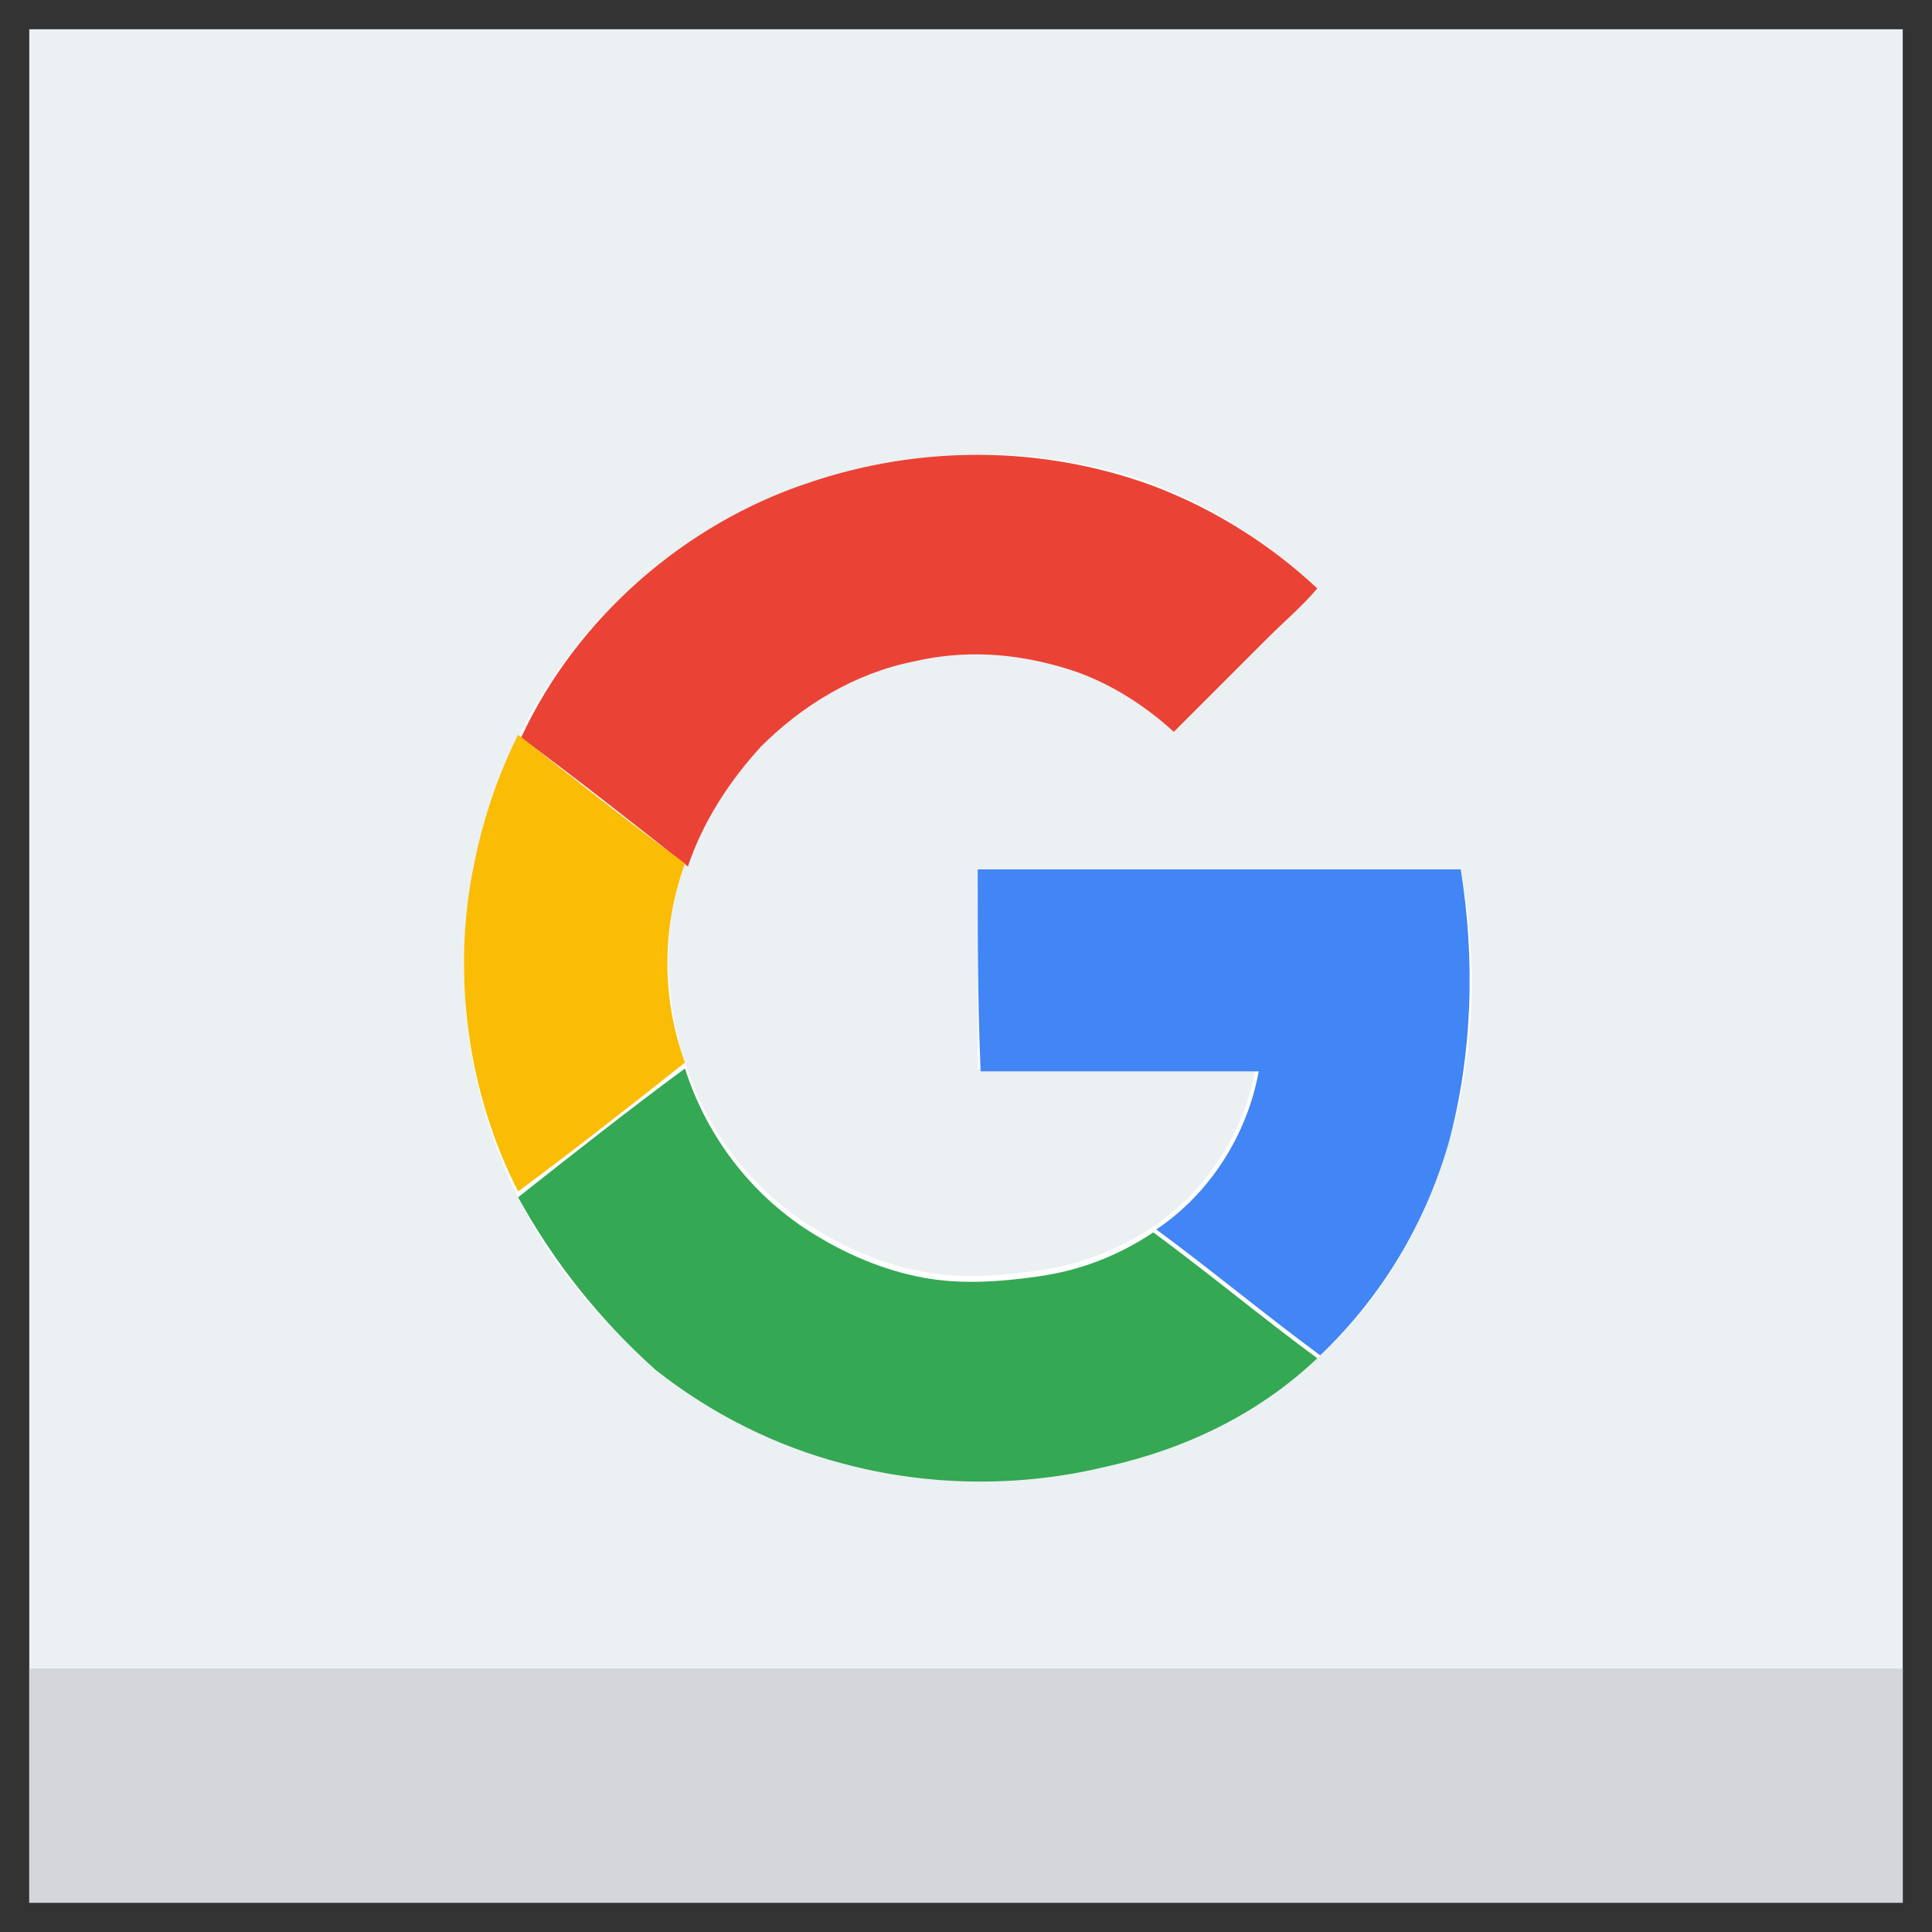
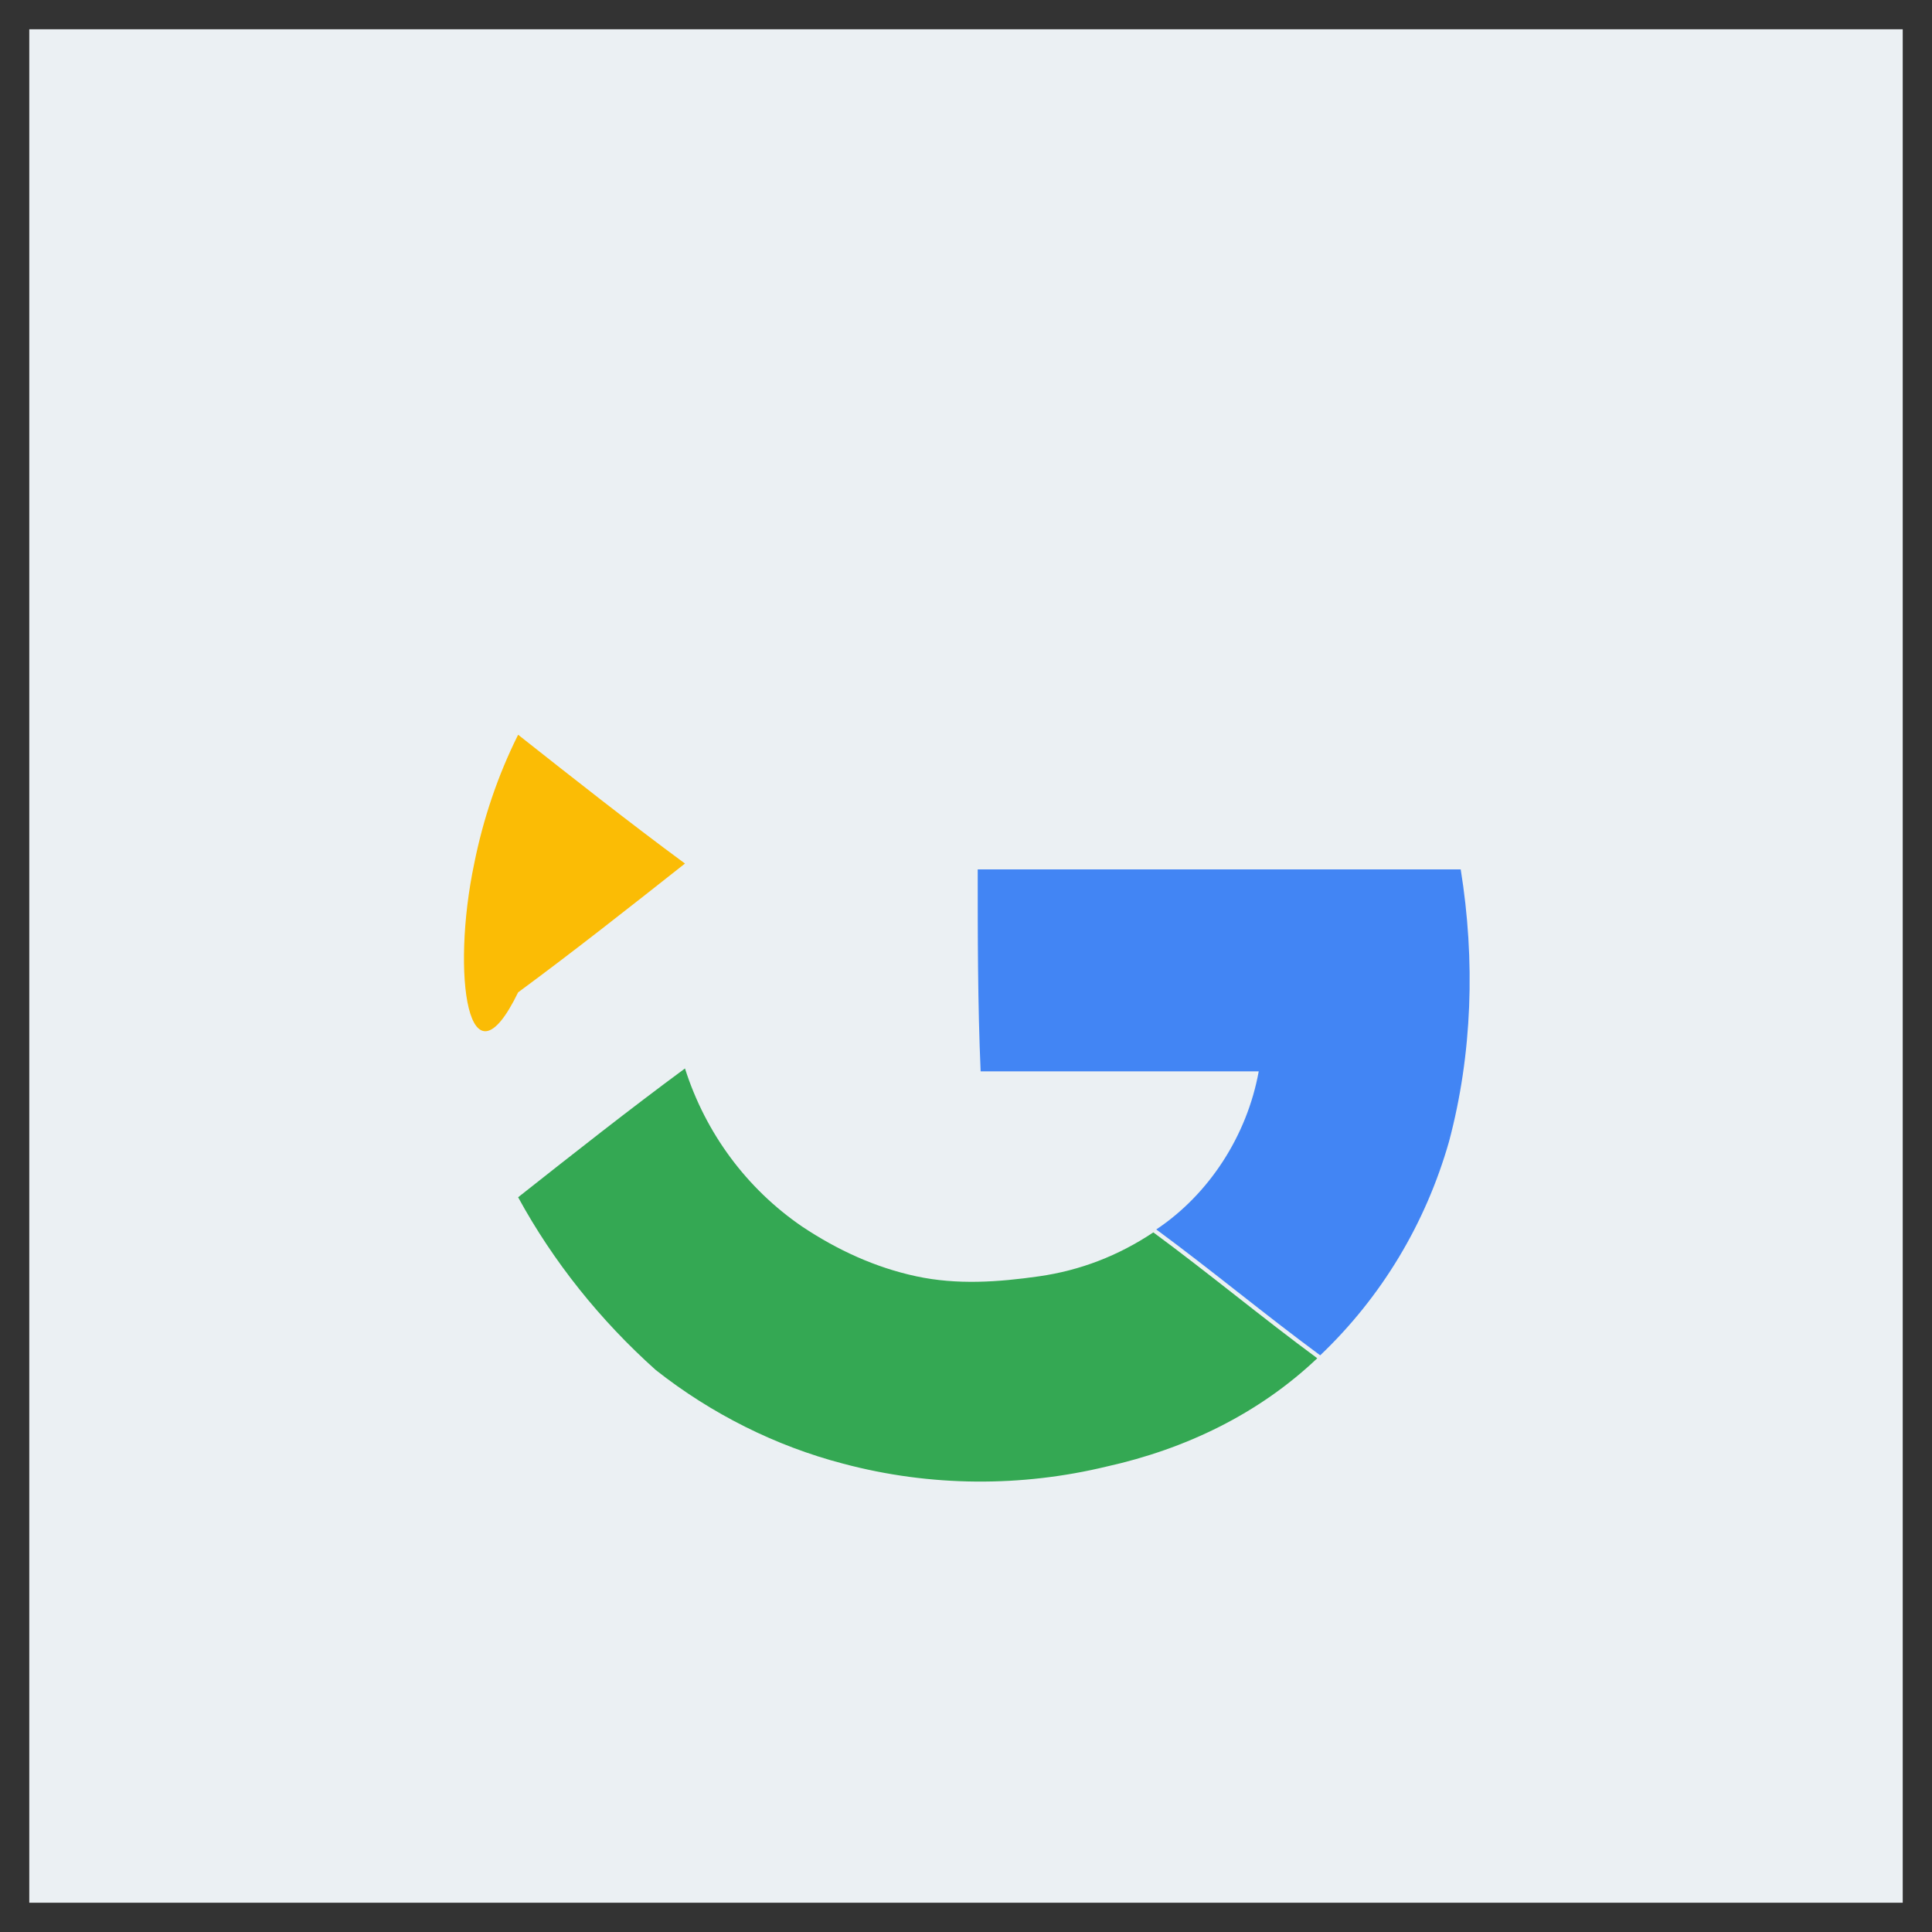
<svg xmlns="http://www.w3.org/2000/svg" enable-background="new 0 0 66 66" id="Layer_1" version="1.1" viewBox="0 0 66 66" xml:space="preserve">
  <rect x="0" y="0" width="66" height="66" fill="#333333" stroke="none" />
  <g>
    <g>
      <rect fill="#EBF0F3" height="64" width="64" x="1" y="1" />
-       <rect fill="#D5D6DB" height="8" width="64" x="1" y="57" />
    </g>
    <g>
-       <path d="M27.6,16.5c-4.3,1.5-7.9,4.6-9.9,8.7c-0.7,1.4-1.2,2.9-1.5,4.4c-0.8,3.8-0.2,7.9,1.5,11.3    c1.1,2.3,2.8,4.3,4.8,5.8c1.9,1.5,4,2.6,6.4,3.2c2.9,0.8,6,0.8,9,0.1c2.7-0.6,5.2-1.9,7.2-3.7c2.1-1.9,3.6-4.5,4.4-7.3    c0.9-3,1-6.2,0.4-9.3c-5.5,0-11,0-16.5,0c0,2.3,0,4.6,0,6.8c3.2,0,6.4,0,9.5,0c-0.4,2.2-1.7,4.2-3.5,5.4c-1.2,0.8-2.5,1.3-3.9,1.5    c-1.4,0.2-2.8,0.3-4.2,0c-1.4-0.3-2.7-0.9-3.9-1.7c-1.9-1.3-3.3-3.2-4-5.4c-0.7-2.2-0.8-4.6,0-6.8c0.5-1.5,1.4-3,2.5-4.1    c1.4-1.4,3.2-2.5,5.2-2.9c1.7-0.4,3.5-0.3,5.1,0.2c1.4,0.4,2.7,1.2,3.8,2.2c1.1-1.1,2.1-2.1,3.2-3.2c0.6-0.6,1.2-1.1,1.7-1.7    c-1.6-1.5-3.5-2.7-5.6-3.5C35.7,15.2,31.4,15.2,27.6,16.5z" fill="#FFFFFF" />
-       <path d="M27.6,16.5c3.8-1.3,8-1.3,11.8,0.1c2.1,0.8,4,2,5.6,3.5c-0.5,0.6-1.1,1.1-1.7,1.7    c-1.1,1.1-2.1,2.1-3.2,3.2c-1.1-1-2.4-1.8-3.8-2.2c-1.7-0.5-3.4-0.6-5.1-0.2c-2,0.4-3.8,1.5-5.2,2.9c-1.1,1.2-2,2.6-2.5,4.1    c-1.9-1.5-3.8-3-5.7-4.4C19.7,21.1,23.4,17.9,27.6,16.5z" fill="#EA4335" />
-       <path d="M16.2,29.5c0.3-1.5,0.8-3,1.5-4.4c1.9,1.5,3.8,3,5.7,4.4c-0.8,2.2-0.8,4.6,0,6.8c-1.9,1.5-3.8,3-5.7,4.4    C16,37.4,15.4,33.3,16.2,29.5z" fill="#FBBC05" />
+       <path d="M16.2,29.5c0.3-1.5,0.8-3,1.5-4.4c1.9,1.5,3.8,3,5.7,4.4c-1.9,1.5-3.8,3-5.7,4.4    C16,37.4,15.4,33.3,16.2,29.5z" fill="#FBBC05" />
      <path d="M33.4,29.7c5.5,0,11,0,16.5,0c0.5,3.1,0.4,6.3-0.4,9.3c-0.8,2.8-2.3,5.3-4.4,7.3c-1.9-1.4-3.7-2.9-5.6-4.3    c1.8-1.2,3.1-3.2,3.5-5.4c-3.2,0-6.4,0-9.5,0C33.4,34.3,33.4,32,33.4,29.7z" fill="#4285F4" />
      <path d="M17.7,40.9c1.9-1.5,3.8-3,5.7-4.4c0.7,2.2,2.1,4.1,4,5.4c1.2,0.8,2.5,1.4,3.9,1.7c1.4,0.3,2.8,0.2,4.2,0    c1.4-0.2,2.7-0.7,3.9-1.5c1.9,1.4,3.7,2.9,5.6,4.3c-2,1.9-4.5,3.1-7.2,3.7c-2.9,0.7-6,0.7-9-0.1c-2.3-0.6-4.5-1.7-6.4-3.2    C20.5,45.1,18.9,43.1,17.7,40.9z" fill="#34A853" />
    </g>
  </g>
</svg>